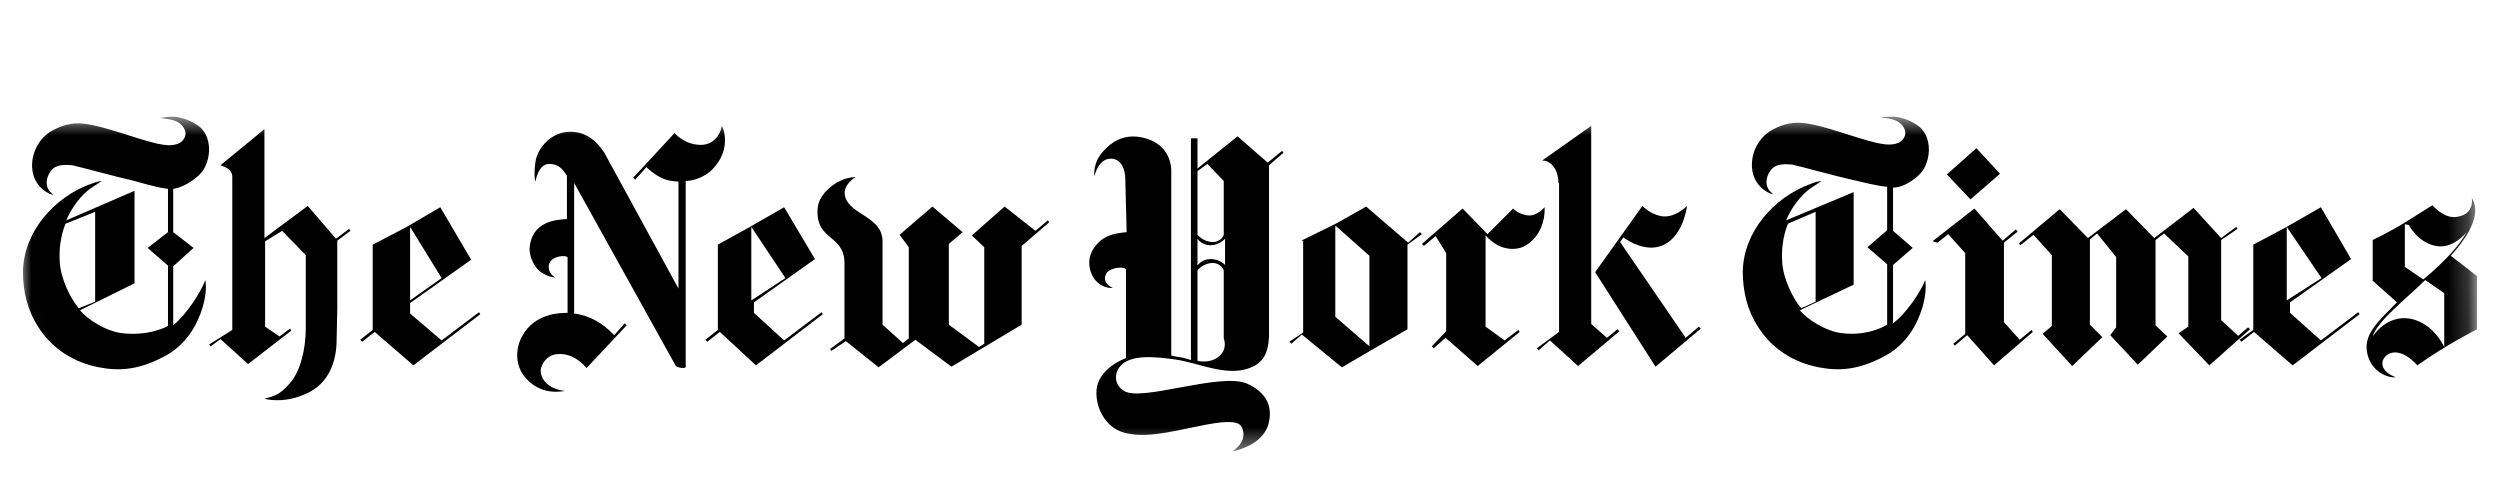
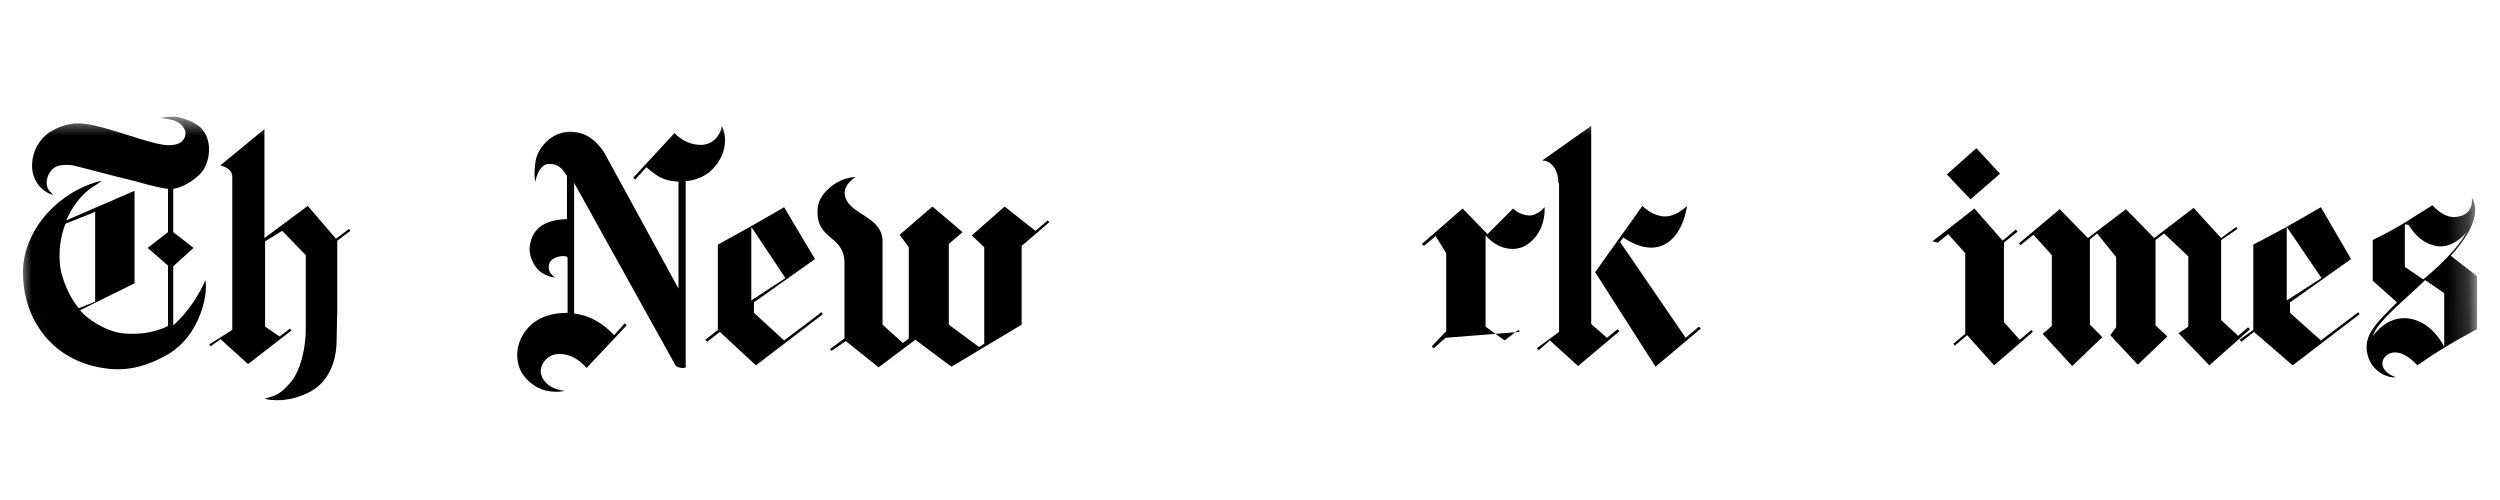
<svg xmlns="http://www.w3.org/2000/svg" width="120" height="24" viewBox="0 0 120 24" fill="none">
  <mask id="mask0_10133_12427" style="mask-type:luminance" maskUnits="userSpaceOnUse" x="0" y="5" width="119" height="17">
    <path d="M118.677 5.6L118.898 21.6H1.102L0.882 5.6H118.677Z" fill="white" />
  </mask>
  <g mask="url(#mask0_10133_12427)">
    <path d="M4.567 14.482V10.167L3.15 10.734C3.15 10.734 2.803 11.458 2.866 12.529C2.898 13.38 3.402 14.356 3.78 14.797L4.567 14.482ZM8.378 5.6C8.693 5.632 9.228 5.789 9.606 6.104C10.016 6.482 10.11 7.08 9.984 7.616C9.858 8.088 9.701 8.34 9.197 8.687C8.693 9.033 8.315 9.065 8.315 9.065V11.143L9.291 11.899L8.315 12.781V15.616C8.315 15.616 9.134 14.954 9.764 13.663C9.764 13.663 9.795 13.6 9.858 13.443C9.921 13.789 9.89 14.514 9.48 15.395C9.165 16.088 8.63 16.718 7.906 17.096C6.677 17.758 5.732 17.821 4.756 17.632C3.591 17.411 2.52 16.781 1.827 15.679C1.323 14.891 1.102 14.01 1.102 13.033C1.134 11.112 2.614 9.474 4.315 8.844C4.535 8.781 4.598 8.718 4.882 8.687C4.756 8.781 4.598 8.876 4.41 9.002C3.874 9.348 3.402 10.041 3.181 10.576L6.457 9.159V13.6L3.843 14.891C4.158 15.301 5.071 15.899 5.858 15.994C7.181 16.151 8.063 15.647 8.063 15.647V12.75L7.087 11.899L8.063 11.143V9.065C7.496 9.002 6.709 8.75 6.331 8.655C5.732 8.529 3.78 7.994 3.465 7.931C3.15 7.899 2.772 7.899 2.551 8.088C2.331 8.277 2.173 8.655 2.268 8.97C2.331 9.159 2.457 9.254 2.551 9.348C2.551 9.348 2.425 9.348 2.236 9.222C1.858 9.002 1.575 8.592 1.543 8.057C1.525 7.727 1.59 7.398 1.734 7.101C1.877 6.803 2.093 6.547 2.362 6.356C2.866 6.041 3.433 5.852 4.095 5.947C5.071 6.073 6.362 6.608 7.528 6.891C7.969 6.986 8.315 7.017 8.63 6.86C8.787 6.765 9.039 6.482 8.819 6.136C8.567 5.726 8.095 5.726 7.685 5.663C8.063 5.6 8.126 5.6 8.378 5.6Z" fill="black" />
  </g>
  <mask id="mask1_10133_12427" style="mask-type:luminance" maskUnits="userSpaceOnUse" x="0" y="5" width="119" height="17">
    <path d="M118.677 5.6L118.898 21.6H1.102L0.882 5.6H118.677Z" fill="white" />
  </mask>
  <g mask="url(#mask1_10133_12427)">
-     <path d="M21.197 13.348L19.685 14.419V10.891L21.197 13.348ZM21.134 9.947L19.465 10.923L17.89 11.742V15.836L17.291 16.309L17.386 16.403L17.984 15.931L19.843 17.537L23.055 15.08L22.992 14.986L21.197 16.34L19.685 15.049V14.545L22.614 12.466L21.134 9.947Z" fill="black" />
-   </g>
+     </g>
  <mask id="mask2_10133_12427" style="mask-type:luminance" maskUnits="userSpaceOnUse" x="0" y="5" width="119" height="17">
    <path d="M118.677 5.6L118.898 21.6H1.102L0.882 5.6H118.677Z" fill="white" />
  </mask>
  <g mask="url(#mask2_10133_12427)">
    <path d="M12.693 19.143C13.102 19.238 13.858 19.301 14.772 18.86C15.78 18.387 16.158 17.348 16.158 16.309L16.189 14.828V11.553L16.819 11.08L16.756 10.986L16.126 11.458L14.772 9.884L12.693 11.427V6.198L10.583 7.931C10.677 7.994 11.15 8.057 11.15 8.498V15.836L10.047 16.529L10.11 16.624L10.583 16.277L11.906 17.474L13.984 15.868L13.921 15.773L13.417 16.151L12.725 15.679V11.584L13.543 11.08L14.677 12.246V15.773C14.677 16.718 14.425 17.82 13.921 18.387C13.417 18.954 13.229 18.986 12.693 19.143Z" fill="black" />
  </g>
  <mask id="mask3_10133_12427" style="mask-type:luminance" maskUnits="userSpaceOnUse" x="0" y="5" width="119" height="17">
    <path d="M118.677 5.6L118.898 21.6H1.102L0.882 5.6H118.677Z" fill="white" />
  </mask>
  <g mask="url(#mask3_10133_12427)">
    <path d="M27.118 18.765C26.299 18.671 25.953 18.198 25.953 17.789C25.953 17.537 26.205 17.065 26.709 17.002C27.213 16.939 27.717 17.159 28.157 17.663L30.079 15.616L29.984 15.521L29.48 16.088C28.945 15.521 28.315 15.143 27.559 15.049V8.781L32.441 17.569C32.441 17.569 32.567 17.663 32.788 17.663C32.976 17.663 32.913 17.537 32.913 17.537V8.687C33.323 8.687 33.858 8.466 34.173 8.151C35.118 7.206 34.74 6.167 34.646 6.041C34.583 6.482 34.236 6.954 33.638 6.954C32.85 6.954 32.378 6.387 32.378 6.387L30.394 8.529L30.488 8.624L31.024 8.025C31.685 8.624 32.063 8.687 32.567 8.718V13.852L29.008 7.332C28.662 6.797 28.157 6.324 27.37 6.324C26.457 6.324 25.795 7.112 25.701 7.773C25.606 8.529 25.701 8.718 25.701 8.718C25.701 8.718 25.827 7.868 26.362 7.868C26.835 7.868 26.992 8.12 27.213 8.435V10.514C26.709 10.545 25.512 10.608 25.417 11.931C25.417 12.435 25.732 12.939 26.016 13.096C26.362 13.317 26.646 13.317 26.646 13.317C26.646 13.317 26.236 13.096 26.362 12.655C26.488 12.277 27.213 12.214 27.244 12.372V15.017C26.835 15.017 25.669 15.049 25.071 16.12C24.724 16.75 24.756 17.474 25.102 17.978C25.417 18.419 26.047 18.954 27.118 18.765Z" fill="black" />
  </g>
  <mask id="mask4_10133_12427" style="mask-type:luminance" maskUnits="userSpaceOnUse" x="0" y="5" width="119" height="17">
    <path d="M118.677 5.6L118.898 21.6H1.102L0.882 5.6H118.677Z" fill="white" />
  </mask>
  <g mask="url(#mask4_10133_12427)">
    <path d="M37.701 13.348L36.063 14.419V10.891L37.701 13.348ZM37.638 9.947L35.937 10.923L34.457 11.742V15.836L33.858 16.309L33.953 16.403L34.551 15.931L36.284 17.537L39.496 15.08L39.433 14.986L37.638 16.34L36.189 15.017V14.514L39.118 12.435L37.638 9.947Z" fill="black" />
  </g>
  <mask id="mask5_10133_12427" style="mask-type:luminance" maskUnits="userSpaceOnUse" x="0" y="5" width="119" height="17">
    <path d="M118.677 5.6L118.898 21.6H1.102L0.882 5.6H118.677Z" fill="white" />
  </mask>
  <g mask="url(#mask5_10133_12427)">
    <path d="M42.173 17.631L40.599 16.372L39.906 16.844L39.843 16.75L40.535 16.246V12.687C40.567 11.238 39.15 11.584 39.244 10.041C39.276 9.348 39.969 8.844 40.315 8.687C40.693 8.498 41.071 8.498 41.071 8.498C41.071 8.498 40.41 8.876 40.567 9.442C40.819 10.324 42.331 10.387 42.362 11.553V15.584L43.339 16.466L43.622 16.246V11.868L43.181 11.269L44.756 9.915L46.205 11.143L45.543 11.71V15.584L46.992 16.655L47.244 16.498V11.868L46.646 11.301L48.221 9.915L49.701 11.08L50.299 10.576L50.362 10.671L49.039 11.805V15.584L45.669 17.6L43.937 16.309L42.173 17.631Z" fill="black" />
  </g>
  <mask id="mask6_10133_12427" style="mask-type:luminance" maskUnits="userSpaceOnUse" x="0" y="5" width="119" height="17">
    <path d="M118.677 5.6L118.898 21.6H1.102L0.882 5.6H118.677Z" fill="white" />
  </mask>
  <g mask="url(#mask6_10133_12427)">
    <path d="M111.433 13.348L109.764 14.419V10.891L111.433 13.348ZM111.402 9.947L109.701 10.923L108.158 11.742V15.836L107.496 16.309L107.591 16.403L108.189 15.931L110.047 17.537L113.26 15.08L113.197 14.986L111.402 16.34L109.921 15.017V14.514L112.851 12.435L111.402 9.947Z" fill="black" />
  </g>
  <path d="M100.315 11.49L100.661 11.206L101.575 12.34V15.71L101.291 16.088L102.614 17.506L104.032 16.151L103.465 15.616V11.521L103.874 11.206L105.039 12.309V15.679L104.567 15.994L106.047 17.537L108 15.805L107.906 15.71L107.433 16.12L106.614 15.364V11.521L107.402 10.986L107.339 10.891L106.614 11.427L105.291 9.978L103.402 11.427L102.047 10.041L100.221 11.427L98.866 10.041L96.913 11.679L96.977 11.773L97.606 11.269L98.488 12.246V15.647L98.047 16.025L99.465 17.569L100.913 16.183L100.315 15.584V11.49ZM97.575 15.931L97.512 15.836L96.945 16.309L96.189 15.458V11.647L96.85 11.112L96.756 11.017L96.126 11.553L94.772 10.009L92.756 11.584L93.008 11.647L93.512 11.238L94.331 12.151V16.025L93.764 16.498L93.827 16.592L94.425 16.088L95.717 17.537L97.575 15.931ZM94.866 7.112L96 8.34L94.583 9.569L93.449 8.372L94.866 7.112Z" fill="black" />
  <mask id="mask7_10133_12427" style="mask-type:luminance" maskUnits="userSpaceOnUse" x="0" y="5" width="119" height="17">
-     <path d="M118.677 5.6L118.898 21.6H1.102L0.882 5.6H118.677Z" fill="white" />
-   </mask>
+     </mask>
  <g mask="url(#mask7_10133_12427)">
    <path d="M87.15 14.482V10.167L85.827 10.734C85.827 10.734 85.48 11.458 85.543 12.529C85.575 13.38 86.079 14.356 86.457 14.797L87.15 14.482ZM90.929 5.6C91.276 5.632 91.78 5.789 92.157 6.104C92.567 6.482 92.661 7.08 92.535 7.616C92.409 8.088 92.252 8.34 91.748 8.687C91.244 9.033 90.866 9.002 90.866 9.002V11.08L91.811 11.899L90.866 12.718V15.521C90.866 15.521 91.654 14.954 92.315 13.663C92.315 13.663 92.347 13.6 92.409 13.443C92.472 13.789 92.441 14.514 92.031 15.395C91.717 16.088 91.181 16.718 90.457 17.096C89.228 17.758 88.284 17.821 87.307 17.632C86.142 17.411 85.071 16.781 84.378 15.679C83.874 14.891 83.654 14.01 83.654 13.033C83.685 11.112 85.165 9.474 86.866 8.844C87.055 8.781 87.15 8.718 87.433 8.687C87.307 8.781 87.15 8.876 86.961 9.002C86.425 9.348 85.953 10.041 85.732 10.576L88.976 9.222V13.663L86.394 14.891C86.709 15.301 87.622 15.899 88.409 15.994C89.732 16.151 90.583 15.584 90.583 15.584V12.687L89.638 11.868L90.583 11.049V8.97C90.016 8.907 89.291 8.718 88.882 8.624C88.284 8.498 86.331 7.962 86.016 7.899C85.701 7.868 85.323 7.868 85.102 8.057C84.882 8.246 84.724 8.624 84.819 8.939C84.882 9.128 85.008 9.222 85.102 9.317C85.102 9.317 84.976 9.317 84.787 9.191C84.409 8.97 84.126 8.561 84.094 8.025C84.076 7.696 84.142 7.367 84.285 7.069C84.428 6.772 84.644 6.516 84.913 6.325C85.417 6.01 85.984 5.821 86.646 5.915C87.622 6.041 88.913 6.576 90.079 6.86C90.52 6.954 90.866 6.986 91.181 6.828C91.339 6.734 91.591 6.45 91.37 6.104C91.118 5.695 90.646 5.695 90.236 5.632C90.583 5.6 90.677 5.6 90.929 5.6Z" fill="black" />
  </g>
  <mask id="mask8_10133_12427" style="mask-type:luminance" maskUnits="userSpaceOnUse" x="0" y="5" width="119" height="17">
    <path d="M118.677 5.6L118.898 21.6H1.102L0.882 5.6H118.677Z" fill="white" />
  </mask>
  <g mask="url(#mask8_10133_12427)">
    <path d="M115.433 10.765V12.812L116.315 13.411C116.315 13.411 117.827 12.214 118.394 11.143C118.394 11.143 117.701 12.057 116.787 11.773C116 11.553 115.622 10.797 115.622 10.797M113.89 16.151C113.89 16.151 114.551 15.08 115.717 15.301C116.819 15.521 117.323 16.655 117.323 16.655V14.072L116.41 13.442C115.591 14.261 114.079 15.427 113.89 16.151ZM114.992 18.104C114.772 18.167 113.858 17.946 113.638 17.001C113.417 16.088 114.079 15.49 115.055 14.513L113.89 13.474V11.521C113.89 11.521 114.74 11.112 115.402 10.702L116.756 9.852C116.756 9.852 117.26 10.45 117.827 10.419C118.709 10.356 118.677 9.663 118.646 9.505C118.803 9.757 119.213 10.545 117.638 12.277L118.898 13.253V15.805C118.898 15.805 117.449 16.529 116.032 17.537C116.032 17.537 115.244 16.592 114.583 17.033C114.142 17.379 114.362 17.883 114.992 18.104Z" fill="black" />
  </g>
  <mask id="mask9_10133_12427" style="mask-type:luminance" maskUnits="userSpaceOnUse" x="0" y="5" width="119" height="17">
    <path d="M118.677 5.6L118.898 21.6H1.102L0.882 5.6H118.677Z" fill="white" />
  </mask>
  <g mask="url(#mask9_10133_12427)">
-     <path d="M64.095 15.206L65.732 16.624V12.277L64.095 10.828V15.206ZM67.591 11.647L68.158 11.143L68.252 11.238L67.559 11.742V15.805L65.921 16.75L64.41 17.632L62.488 16.057L61.984 16.498L61.89 16.403L62.551 15.962V11.553H62.457L64.126 10.734L65.575 9.915L67.591 11.647Z" fill="black" />
-   </g>
+     </g>
  <mask id="mask10_10133_12427" style="mask-type:luminance" maskUnits="userSpaceOnUse" x="0" y="5" width="119" height="17">
    <path d="M118.677 5.6L118.898 21.6H1.102L0.882 5.6H118.677Z" fill="white" />
  </mask>
  <g mask="url(#mask10_10133_12427)">
-     <path d="M71.402 11.238L72.63 10.009C72.63 10.009 72.787 10.167 72.945 10.23C73.04 10.261 73.417 10.45 73.732 10.261C73.921 10.167 73.953 10.136 74.142 9.947C74.173 10.891 73.701 11.553 73.134 11.836C72.882 11.962 72.063 12.151 71.307 11.301V15.679L72.221 16.34L72.882 15.836L72.945 15.931L70.929 17.569L69.386 16.214L68.819 16.718L68.725 16.624L69.417 15.899V12.151L68.913 11.332L68.347 11.805L68.252 11.71L70.205 10.009L71.402 11.238Z" fill="black" />
+     <path d="M71.402 11.238L72.63 10.009C72.63 10.009 72.787 10.167 72.945 10.23C73.04 10.261 73.417 10.45 73.732 10.261C73.921 10.167 73.953 10.136 74.142 9.947C74.173 10.891 73.701 11.553 73.134 11.836C72.882 11.962 72.063 12.151 71.307 11.301V15.679L72.221 16.34L72.882 15.836L72.945 15.931L69.386 16.214L68.819 16.718L68.725 16.624L69.417 15.899V12.151L68.913 11.332L68.347 11.805L68.252 11.71L70.205 10.009L71.402 11.238Z" fill="black" />
  </g>
  <mask id="mask11_10133_12427" style="mask-type:luminance" maskUnits="userSpaceOnUse" x="0" y="5" width="119" height="17">
    <path d="M118.677 5.6L118.898 21.6H1.102L0.882 5.6H118.677Z" fill="white" />
  </mask>
  <g mask="url(#mask11_10133_12427)">
    <path d="M76.567 13.065L78.835 9.884C78.835 9.884 79.15 10.23 79.654 10.356C80.347 10.545 80.977 9.884 80.977 9.884C80.85 10.734 80.409 11.71 79.496 11.868C78.677 11.994 77.921 11.395 77.921 11.395L77.764 11.616L80.913 16.214L81.543 15.679L81.638 15.773L79.465 17.6L76.567 13.065Z" fill="black" />
  </g>
  <mask id="mask12_10133_12427" style="mask-type:luminance" maskUnits="userSpaceOnUse" x="0" y="5" width="119" height="17">
    <path d="M118.677 5.6L118.898 21.6H1.102L0.882 5.6H118.677Z" fill="white" />
  </mask>
  <g mask="url(#mask12_10133_12427)">
    <path d="M74.803 8.781C74.803 8.088 74.394 7.679 74.016 7.71L76.378 6.041V15.553L77.134 16.214L77.638 15.805L77.732 15.899L75.748 17.569L74.394 16.34L73.858 16.813L73.764 16.718L74.835 15.931V8.781H74.803Z" fill="black" />
  </g>
  <mask id="mask13_10133_12427" style="mask-type:luminance" maskUnits="userSpaceOnUse" x="0" y="5" width="119" height="17">
    <path d="M118.677 5.6L118.898 21.6H1.102L0.882 5.6H118.677Z" fill="white" />
  </mask>
  <g mask="url(#mask13_10133_12427)">
-     <path d="M58.803 11.458C58.803 11.458 58.52 11.773 58.11 11.773C57.669 11.773 57.48 11.458 57.48 11.458V12.75C57.48 12.75 57.669 12.435 58.11 12.435C58.551 12.435 58.803 12.718 58.803 12.718V11.458ZM58.74 8.687L57.953 7.868L57.48 8.214V11.269C57.48 11.269 57.764 11.616 58.205 11.616C58.646 11.616 58.74 11.269 58.74 11.269V8.687ZM57.48 17.317C57.48 17.317 58.047 17.474 58.488 17.128C58.961 16.75 58.74 16.246 58.74 16.246V12.97C58.74 12.97 58.614 12.624 58.205 12.624C57.764 12.624 57.48 12.97 57.48 12.97V17.317ZM54.016 8.624C54.016 7.994 53.732 7.616 53.323 7.616C52.693 7.616 52.535 8.466 52.535 8.466C52.535 8.466 52.41 7.805 53.008 7.206C53.323 6.86 53.921 6.387 54.866 6.608C55.843 6.828 56.221 7.553 56.221 8.214V17.065C56.387 17.105 56.555 17.137 56.724 17.159C57.008 17.222 57.165 17.285 57.165 17.285V6.639H57.48V8.088L59.402 6.545L60.85 7.805L61.543 7.238L61.606 7.332L60.913 7.931V16.151C60.882 16.687 60.788 17.222 60.252 17.537C59.087 18.198 57.669 17.443 56.41 17.254C55.465 17.128 54.016 16.939 53.638 17.789C53.512 18.073 53.512 18.482 53.953 18.765C54.803 19.301 58.583 17.852 59.874 18.419C61.039 18.954 61.039 19.805 60.882 20.372C60.567 21.443 59.15 21.663 59.15 21.663C59.15 21.663 59.843 21.285 59.654 20.624C59.559 20.309 59.339 20.214 58.583 20.277C56.976 20.466 55.024 21.222 53.732 20.687C53.071 20.403 52.599 19.616 52.63 18.797C52.661 17.663 54.047 17.191 54.047 17.191V12.939C54.016 12.781 53.291 12.813 53.102 13.128C52.85 13.6 53.417 13.82 53.417 13.82C53.417 13.82 52.976 13.883 52.599 13.474C52.41 13.285 52.032 12.561 52.535 11.868C52.945 11.301 53.449 11.206 54.079 11.143L54.016 8.624Z" fill="black" />
-   </g>
+     </g>
</svg>